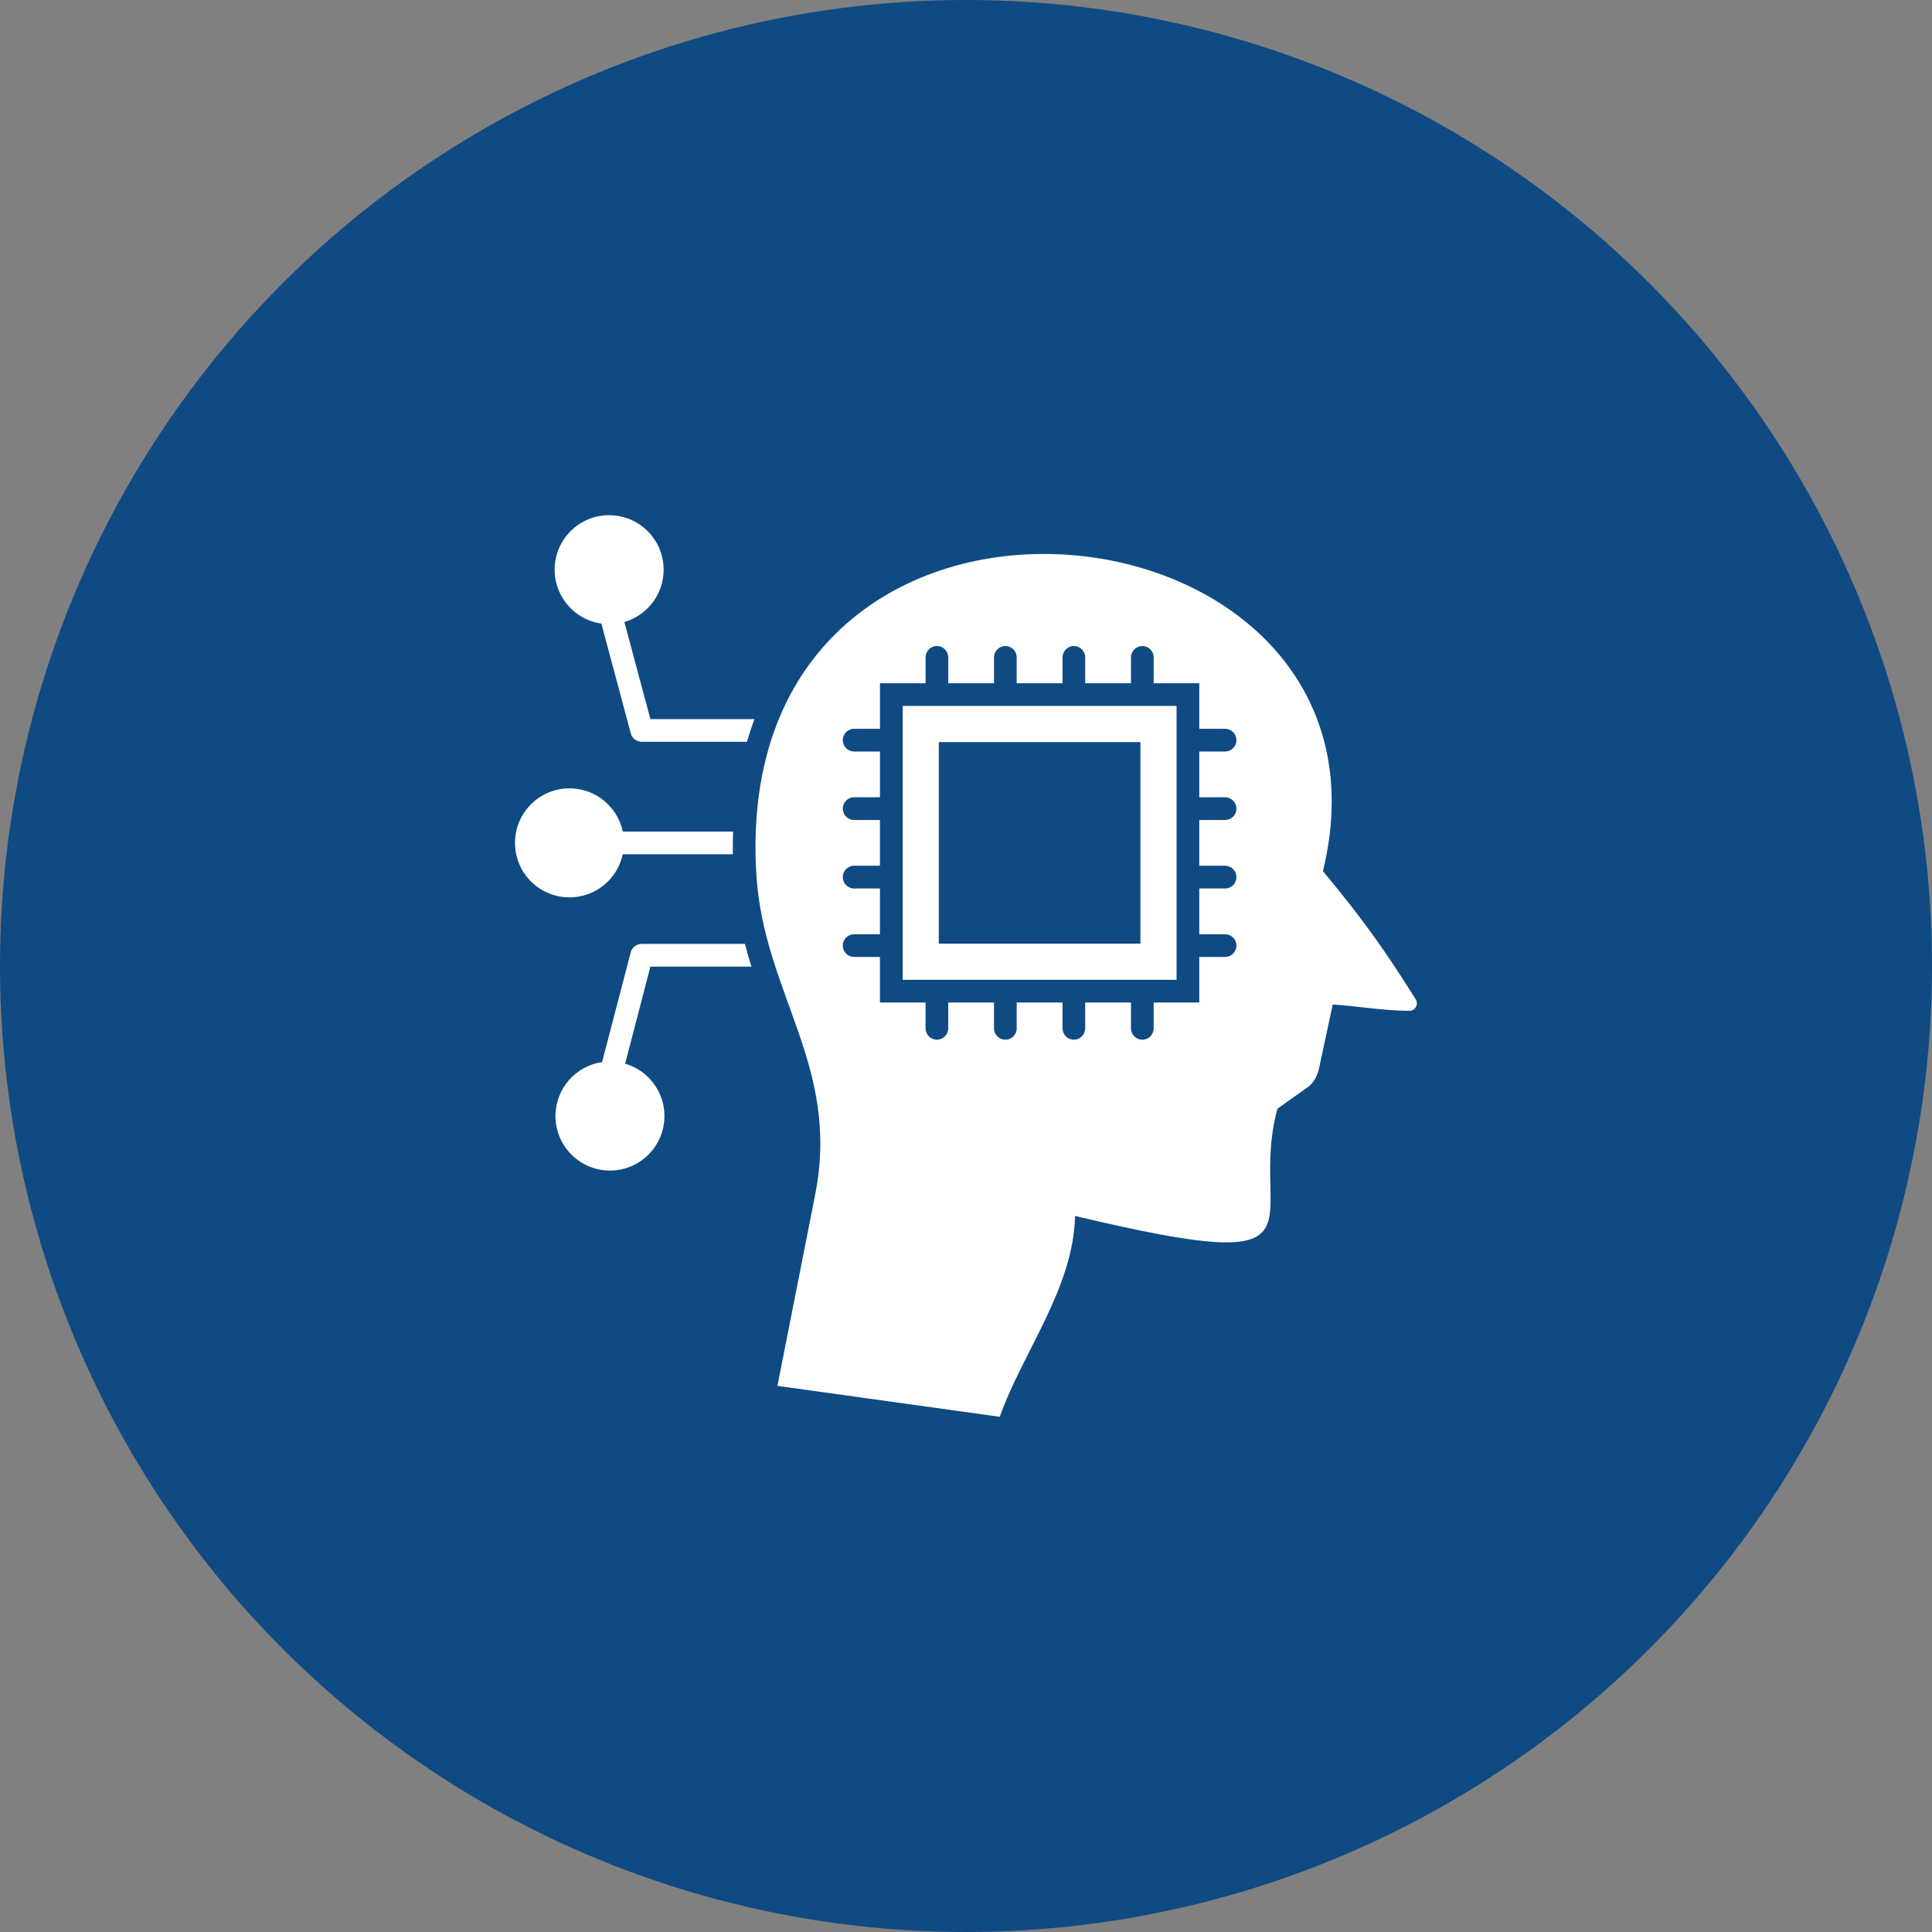
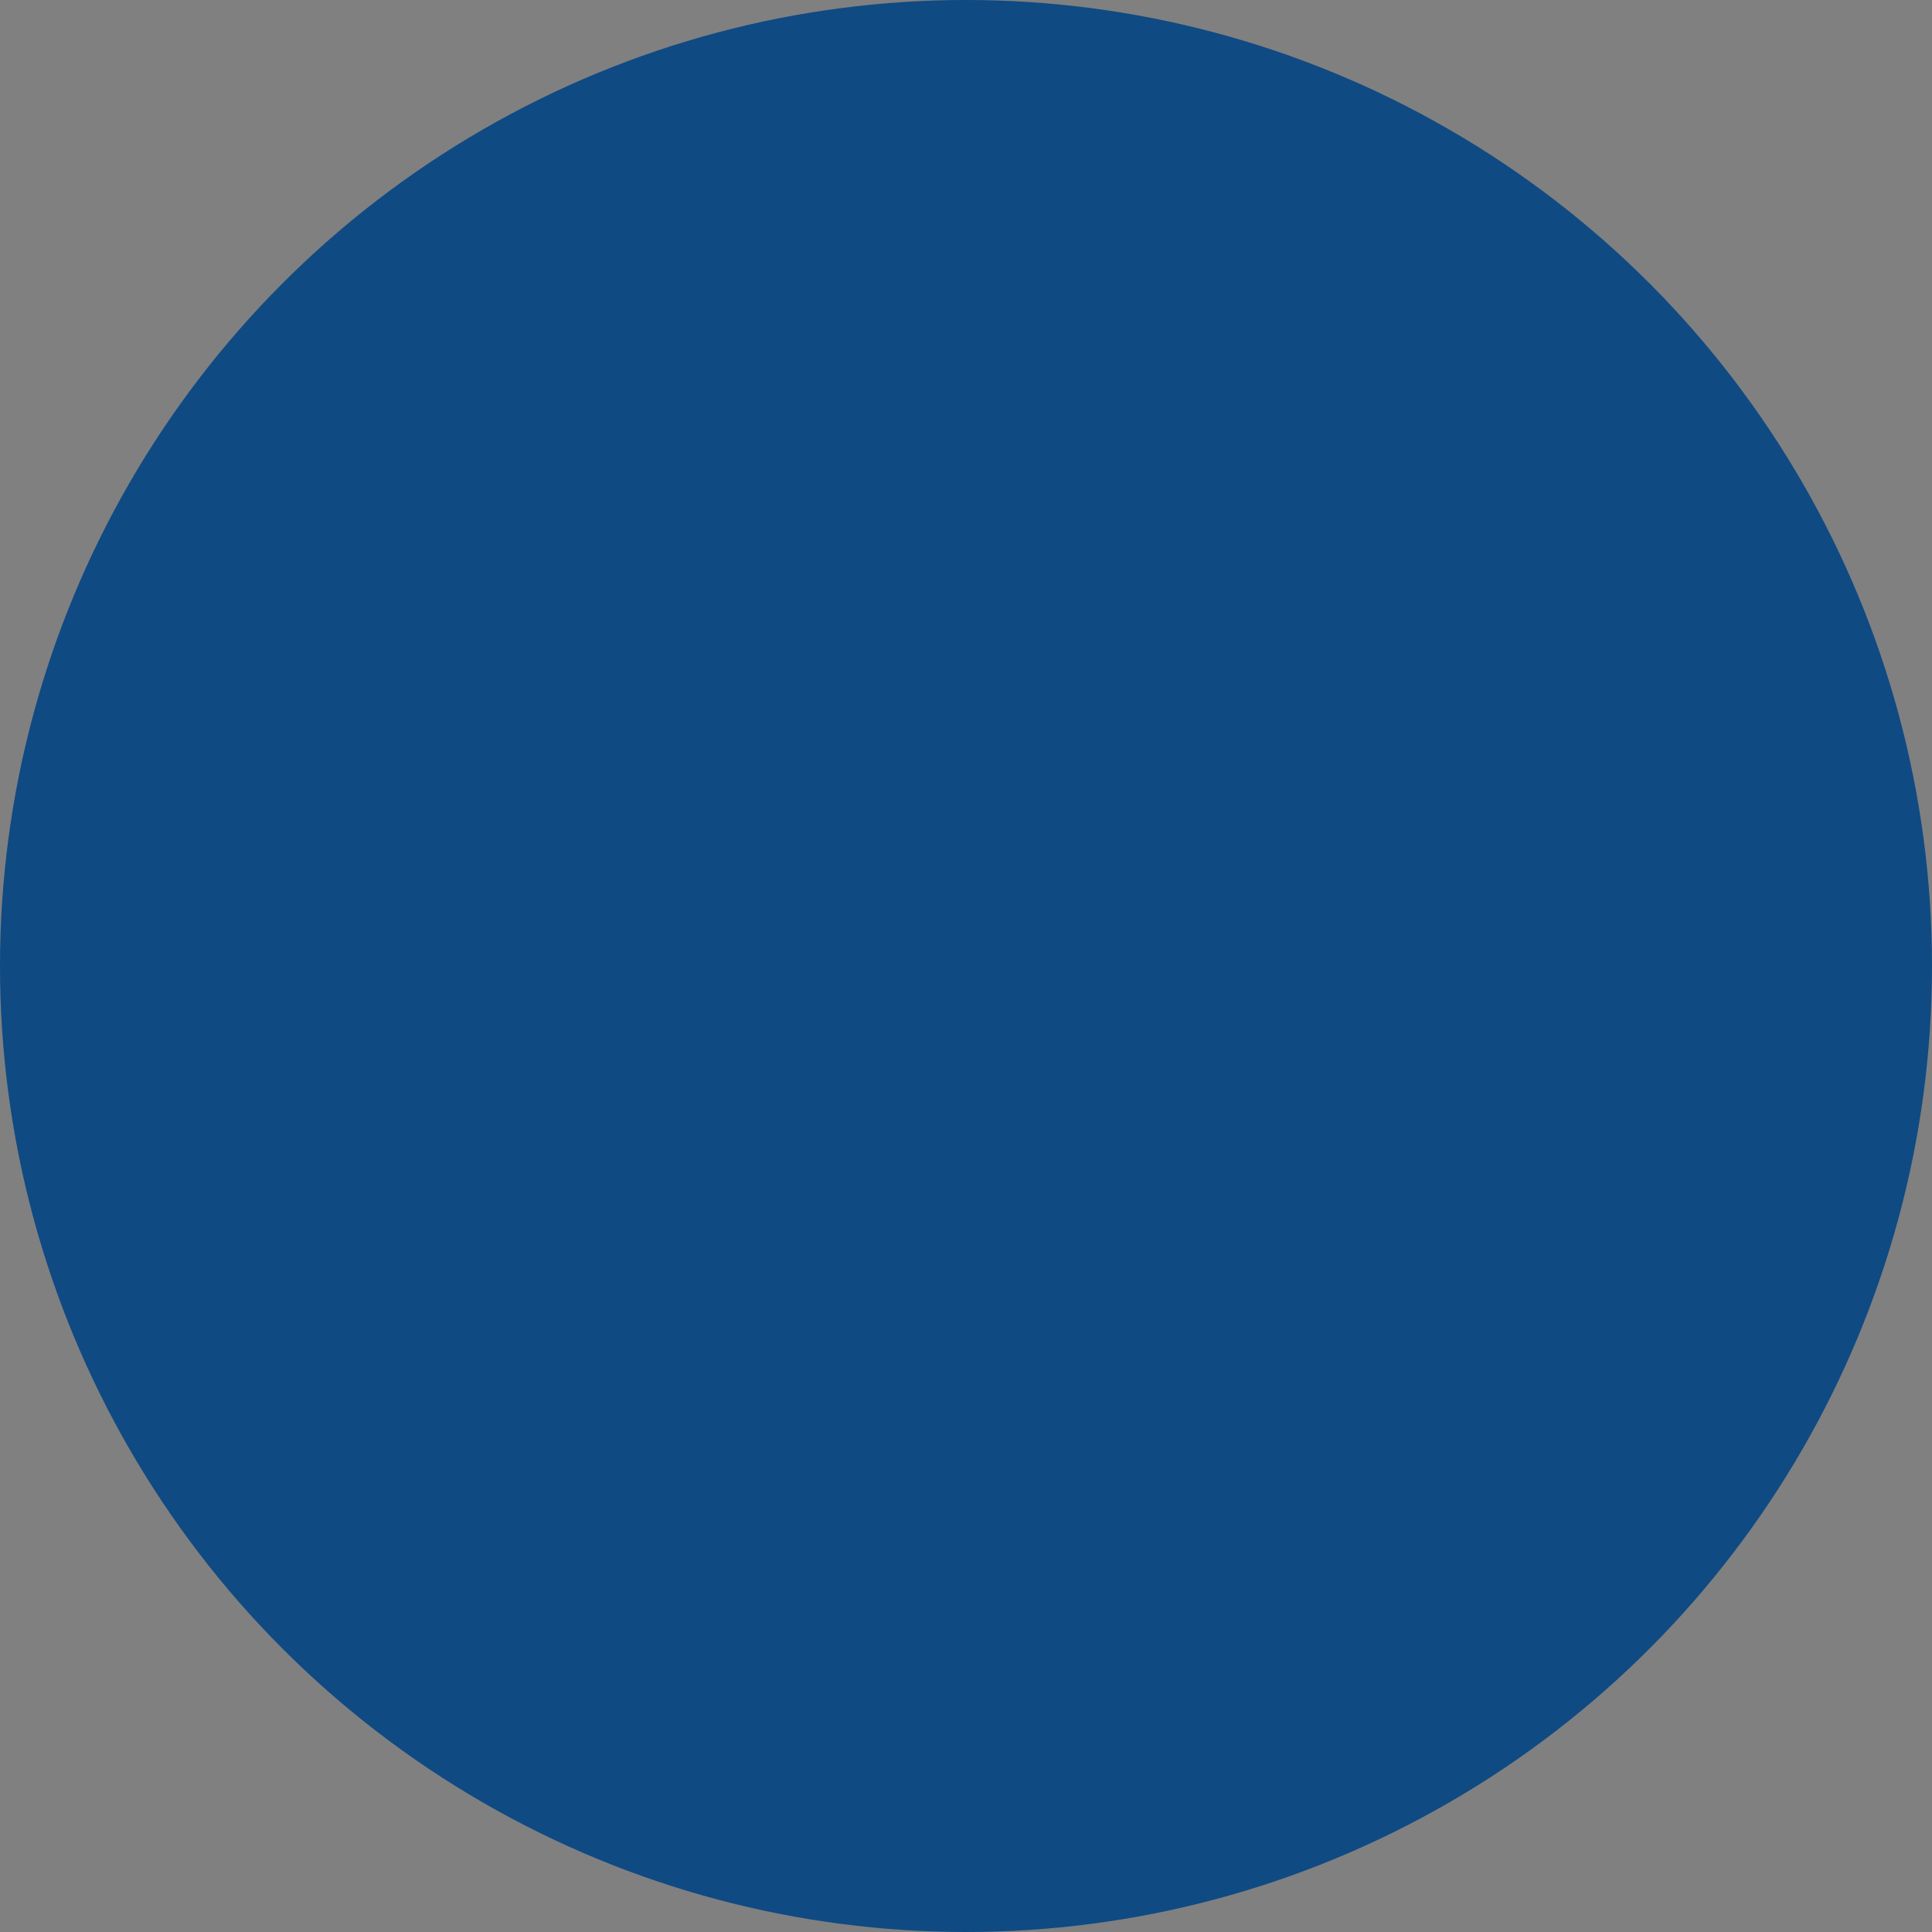
<svg xmlns="http://www.w3.org/2000/svg" width="75" height="75" viewBox="0 0 75 75" fill="none">
  <rect x="0" y="0" width="75" height="75" fill="#808080" stroke="none" />
  <circle cx="37.5" cy="37.5" r="37.5" fill="#0F4A83" />
-   <path d="M51.357 33.818C52.938 35.721 53.758 36.883 54.957 38.792C55.015 38.886 55.017 38.996 54.963 39.092C54.911 39.187 54.815 39.243 54.705 39.241C53.658 39.233 52.581 39.044 51.736 38.994L51.2 41.497C51.128 41.828 50.946 42.093 50.701 42.251C50.331 42.513 49.96 42.777 49.59 43.041C48.385 47.455 52.11 49.671 41.734 47.203C41.667 50.025 39.699 52.486 38.81 55L30.18 53.799L31.645 46.376C32.636 41.357 29.636 38.593 29.359 33.911C28.295 15.926 54.99 18.906 51.357 33.818ZM33.156 30.951C32.913 30.951 32.717 31.148 32.717 31.392C32.717 31.634 32.913 31.831 33.156 31.831H34.159V33.608H33.156C32.913 33.608 32.717 33.806 32.717 34.05C32.717 34.293 32.913 34.491 33.156 34.491H34.159V36.268H33.156C32.913 36.268 32.717 36.466 32.717 36.707C32.717 36.951 32.913 37.148 33.156 37.148H34.159V38.917H35.93V39.92C35.93 40.163 36.126 40.361 36.369 40.361C36.612 40.361 36.81 40.163 36.81 39.92V38.917H38.587V39.92C38.587 40.163 38.785 40.361 39.029 40.361C39.272 40.361 39.468 40.163 39.468 39.92V38.917H41.247V39.92C41.247 40.163 41.442 40.361 41.686 40.361C41.93 40.361 42.127 40.163 42.127 39.92V38.917H43.905V39.92C43.905 40.163 44.102 40.361 44.346 40.361C44.59 40.361 44.785 40.163 44.785 39.92V38.917H46.556V37.148H47.559C47.803 37.148 47.998 36.951 47.998 36.707C47.998 36.466 47.802 36.268 47.559 36.268H46.556V34.491H47.559C47.803 34.491 47.998 34.293 47.998 34.05C47.998 33.806 47.802 33.608 47.559 33.608H46.556V31.831H47.559C47.803 31.831 47.998 31.634 47.998 31.392C47.998 31.148 47.802 30.951 47.559 30.951H46.556V29.174H47.559C47.803 29.174 47.998 28.976 47.998 28.732C47.998 28.489 47.802 28.291 47.559 28.291H46.556V26.523H44.786V25.52C44.786 25.276 44.59 25.079 44.347 25.079C44.103 25.079 43.905 25.276 43.905 25.52V26.523H42.128V25.52C42.128 25.276 41.931 25.079 41.687 25.079C41.443 25.079 41.248 25.276 41.248 25.52V26.523H39.468V25.52C39.468 25.276 39.272 25.079 39.029 25.079C38.786 25.079 38.588 25.276 38.588 25.52V26.523H36.811V25.52C36.811 25.276 36.613 25.079 36.37 25.079C36.126 25.079 35.931 25.276 35.931 25.52V26.523H34.16V28.291H33.157C32.913 28.291 32.718 28.489 32.718 28.732C32.718 28.976 32.914 29.174 33.157 29.174H34.16V30.951H33.156ZM45.674 38.037H35.042V27.403H45.674V38.037ZM44.271 28.807H36.444V36.632H44.271V28.807ZM20.61 34.216C21.436 35.042 22.777 35.042 23.602 34.216C23.903 33.916 24.093 33.548 24.175 33.161H28.449C28.445 32.868 28.447 32.575 28.457 32.281H24.176C24.094 31.893 23.904 31.525 23.602 31.224C22.777 30.398 21.436 30.398 20.61 31.224C19.787 32.05 19.787 33.39 20.61 34.216ZM21.563 43.325C21.563 44.492 22.51 45.441 23.68 45.441C24.847 45.441 25.794 44.492 25.794 43.325C25.794 42.361 25.149 41.547 24.268 41.292L25.248 37.525H29.171C29.079 37.231 28.994 36.938 28.919 36.642H24.911C24.699 36.642 24.52 36.794 24.478 36.994L23.373 41.231C22.349 41.379 21.563 42.261 21.563 43.325ZM25.249 27.917L24.238 24.146C25.119 23.89 25.762 23.078 25.762 22.116C25.762 20.947 24.814 20 23.645 20C22.478 20 21.531 20.947 21.531 22.116C21.531 23.182 22.32 24.063 23.346 24.209L24.48 28.447C24.522 28.646 24.7 28.796 24.913 28.796H28.996C29.083 28.499 29.18 28.205 29.29 27.916H25.249V27.917Z" fill="white" />
</svg>